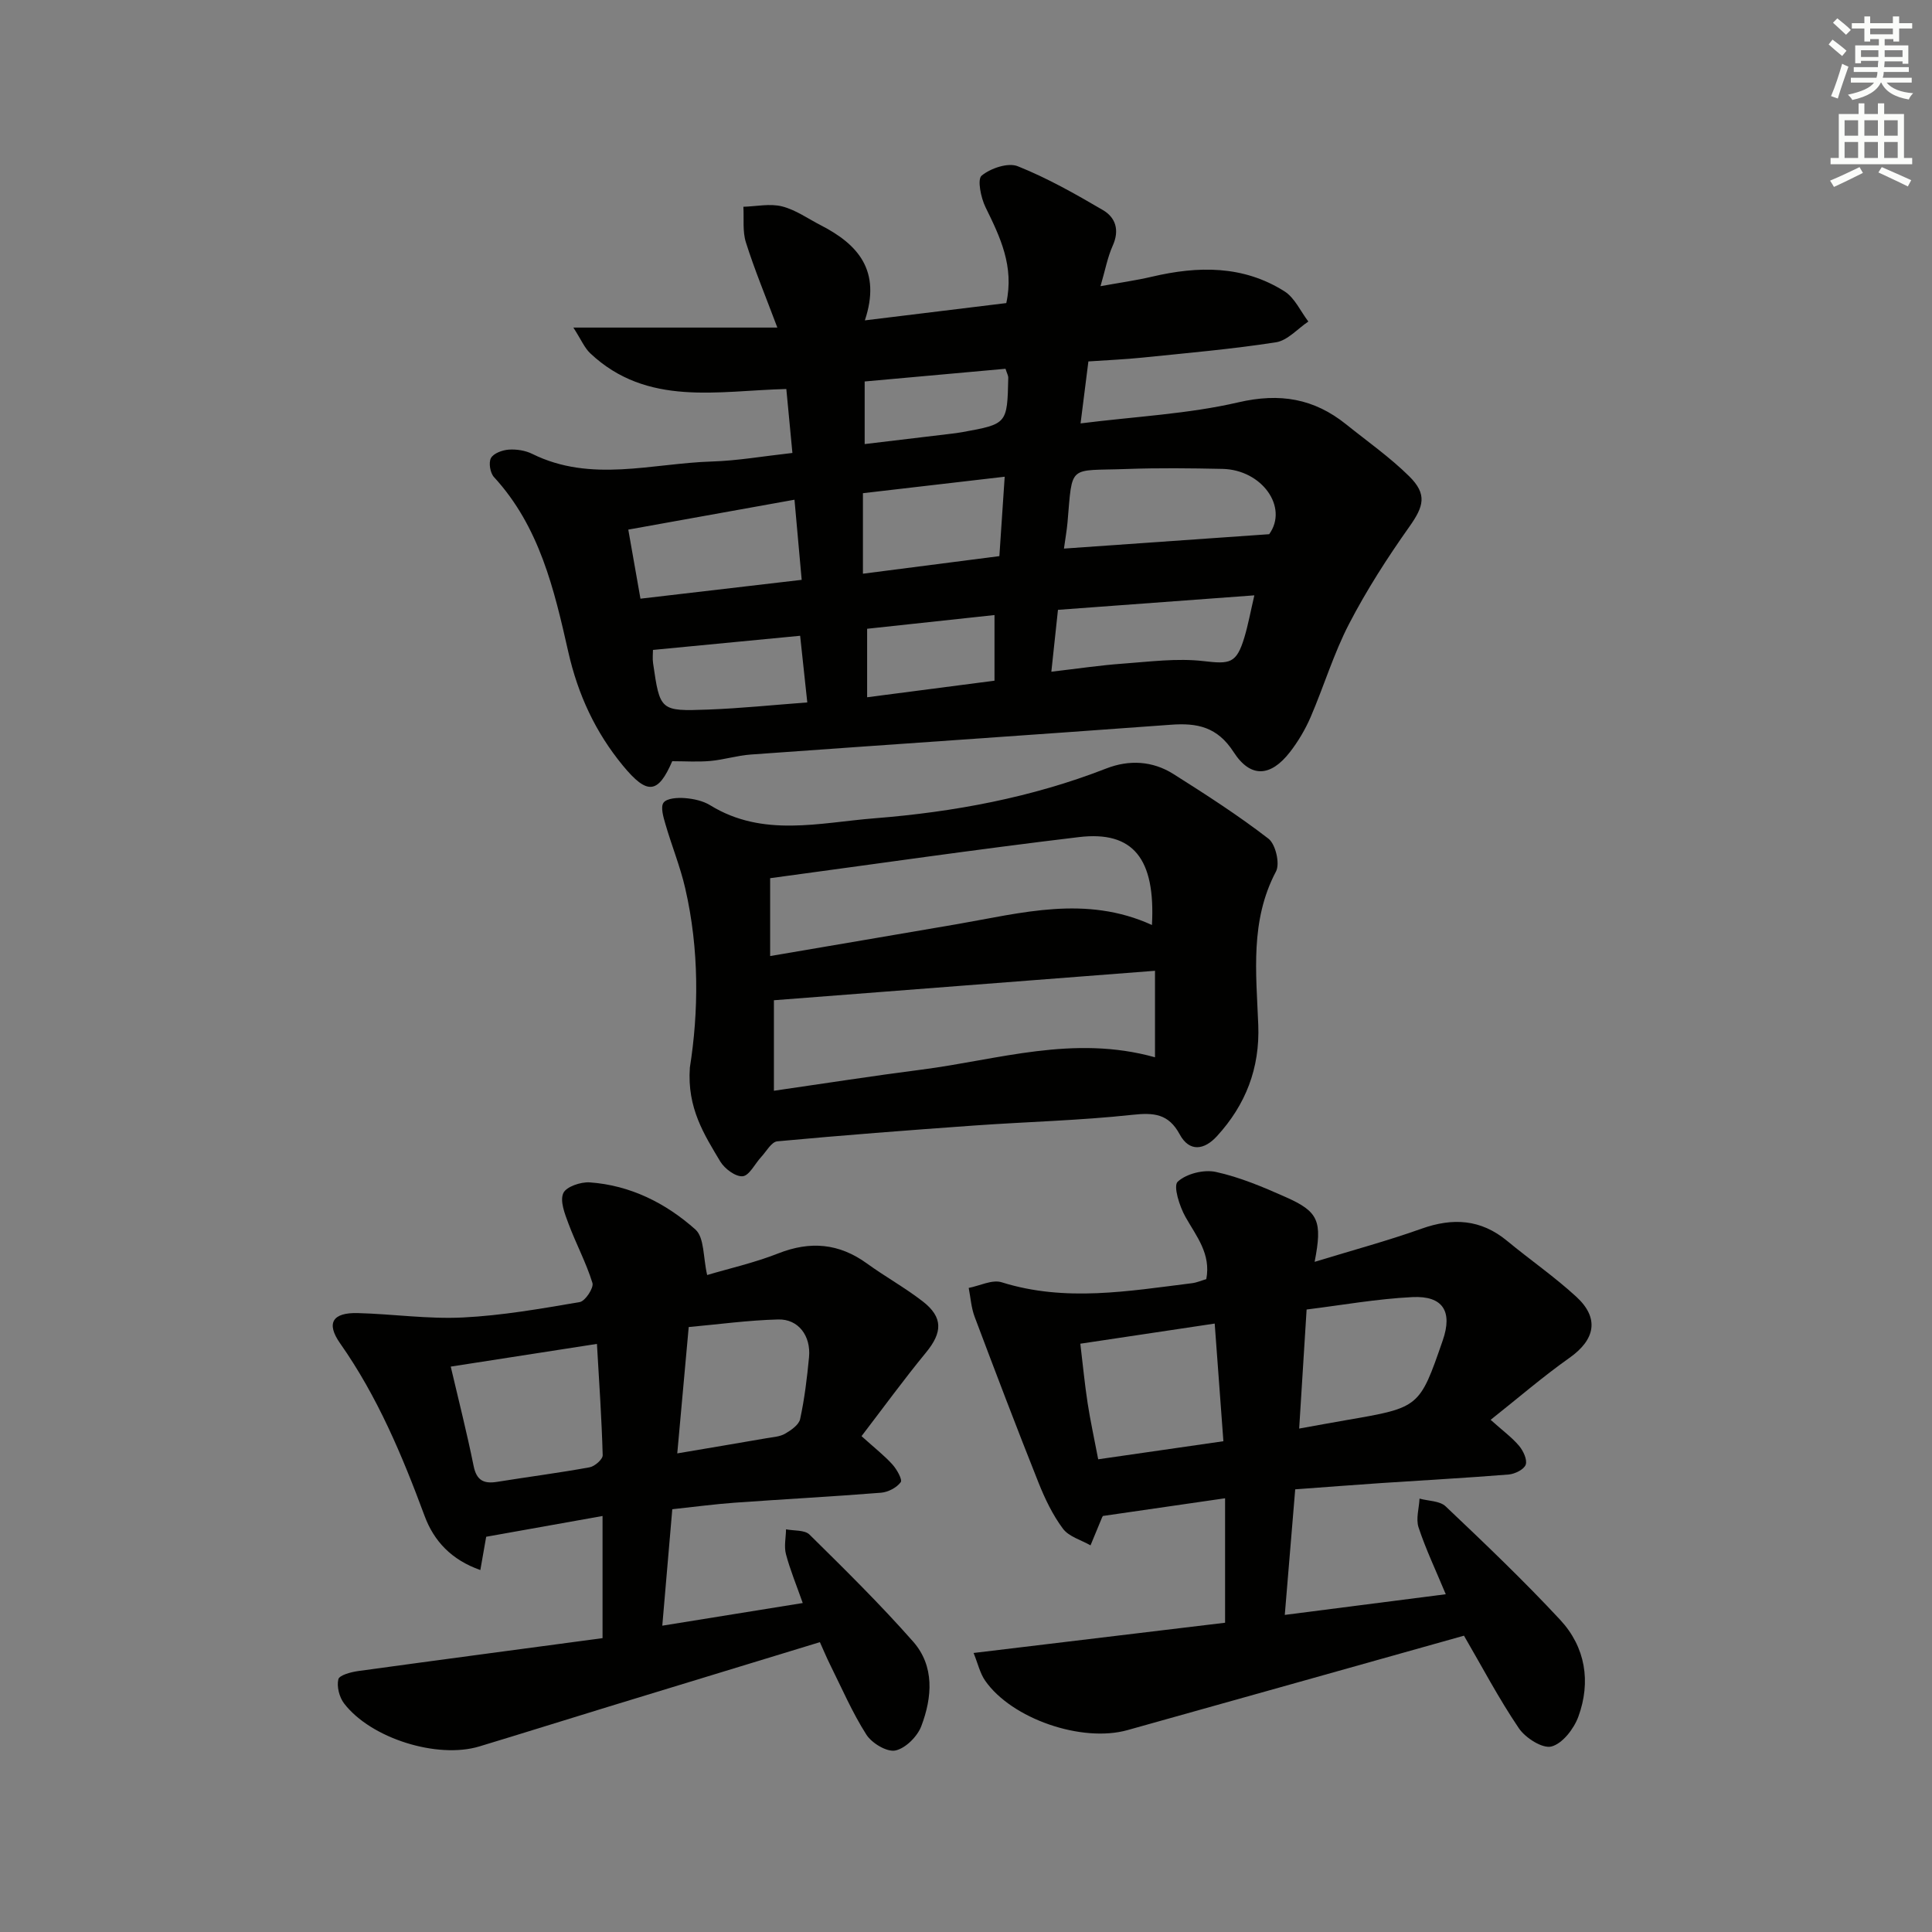
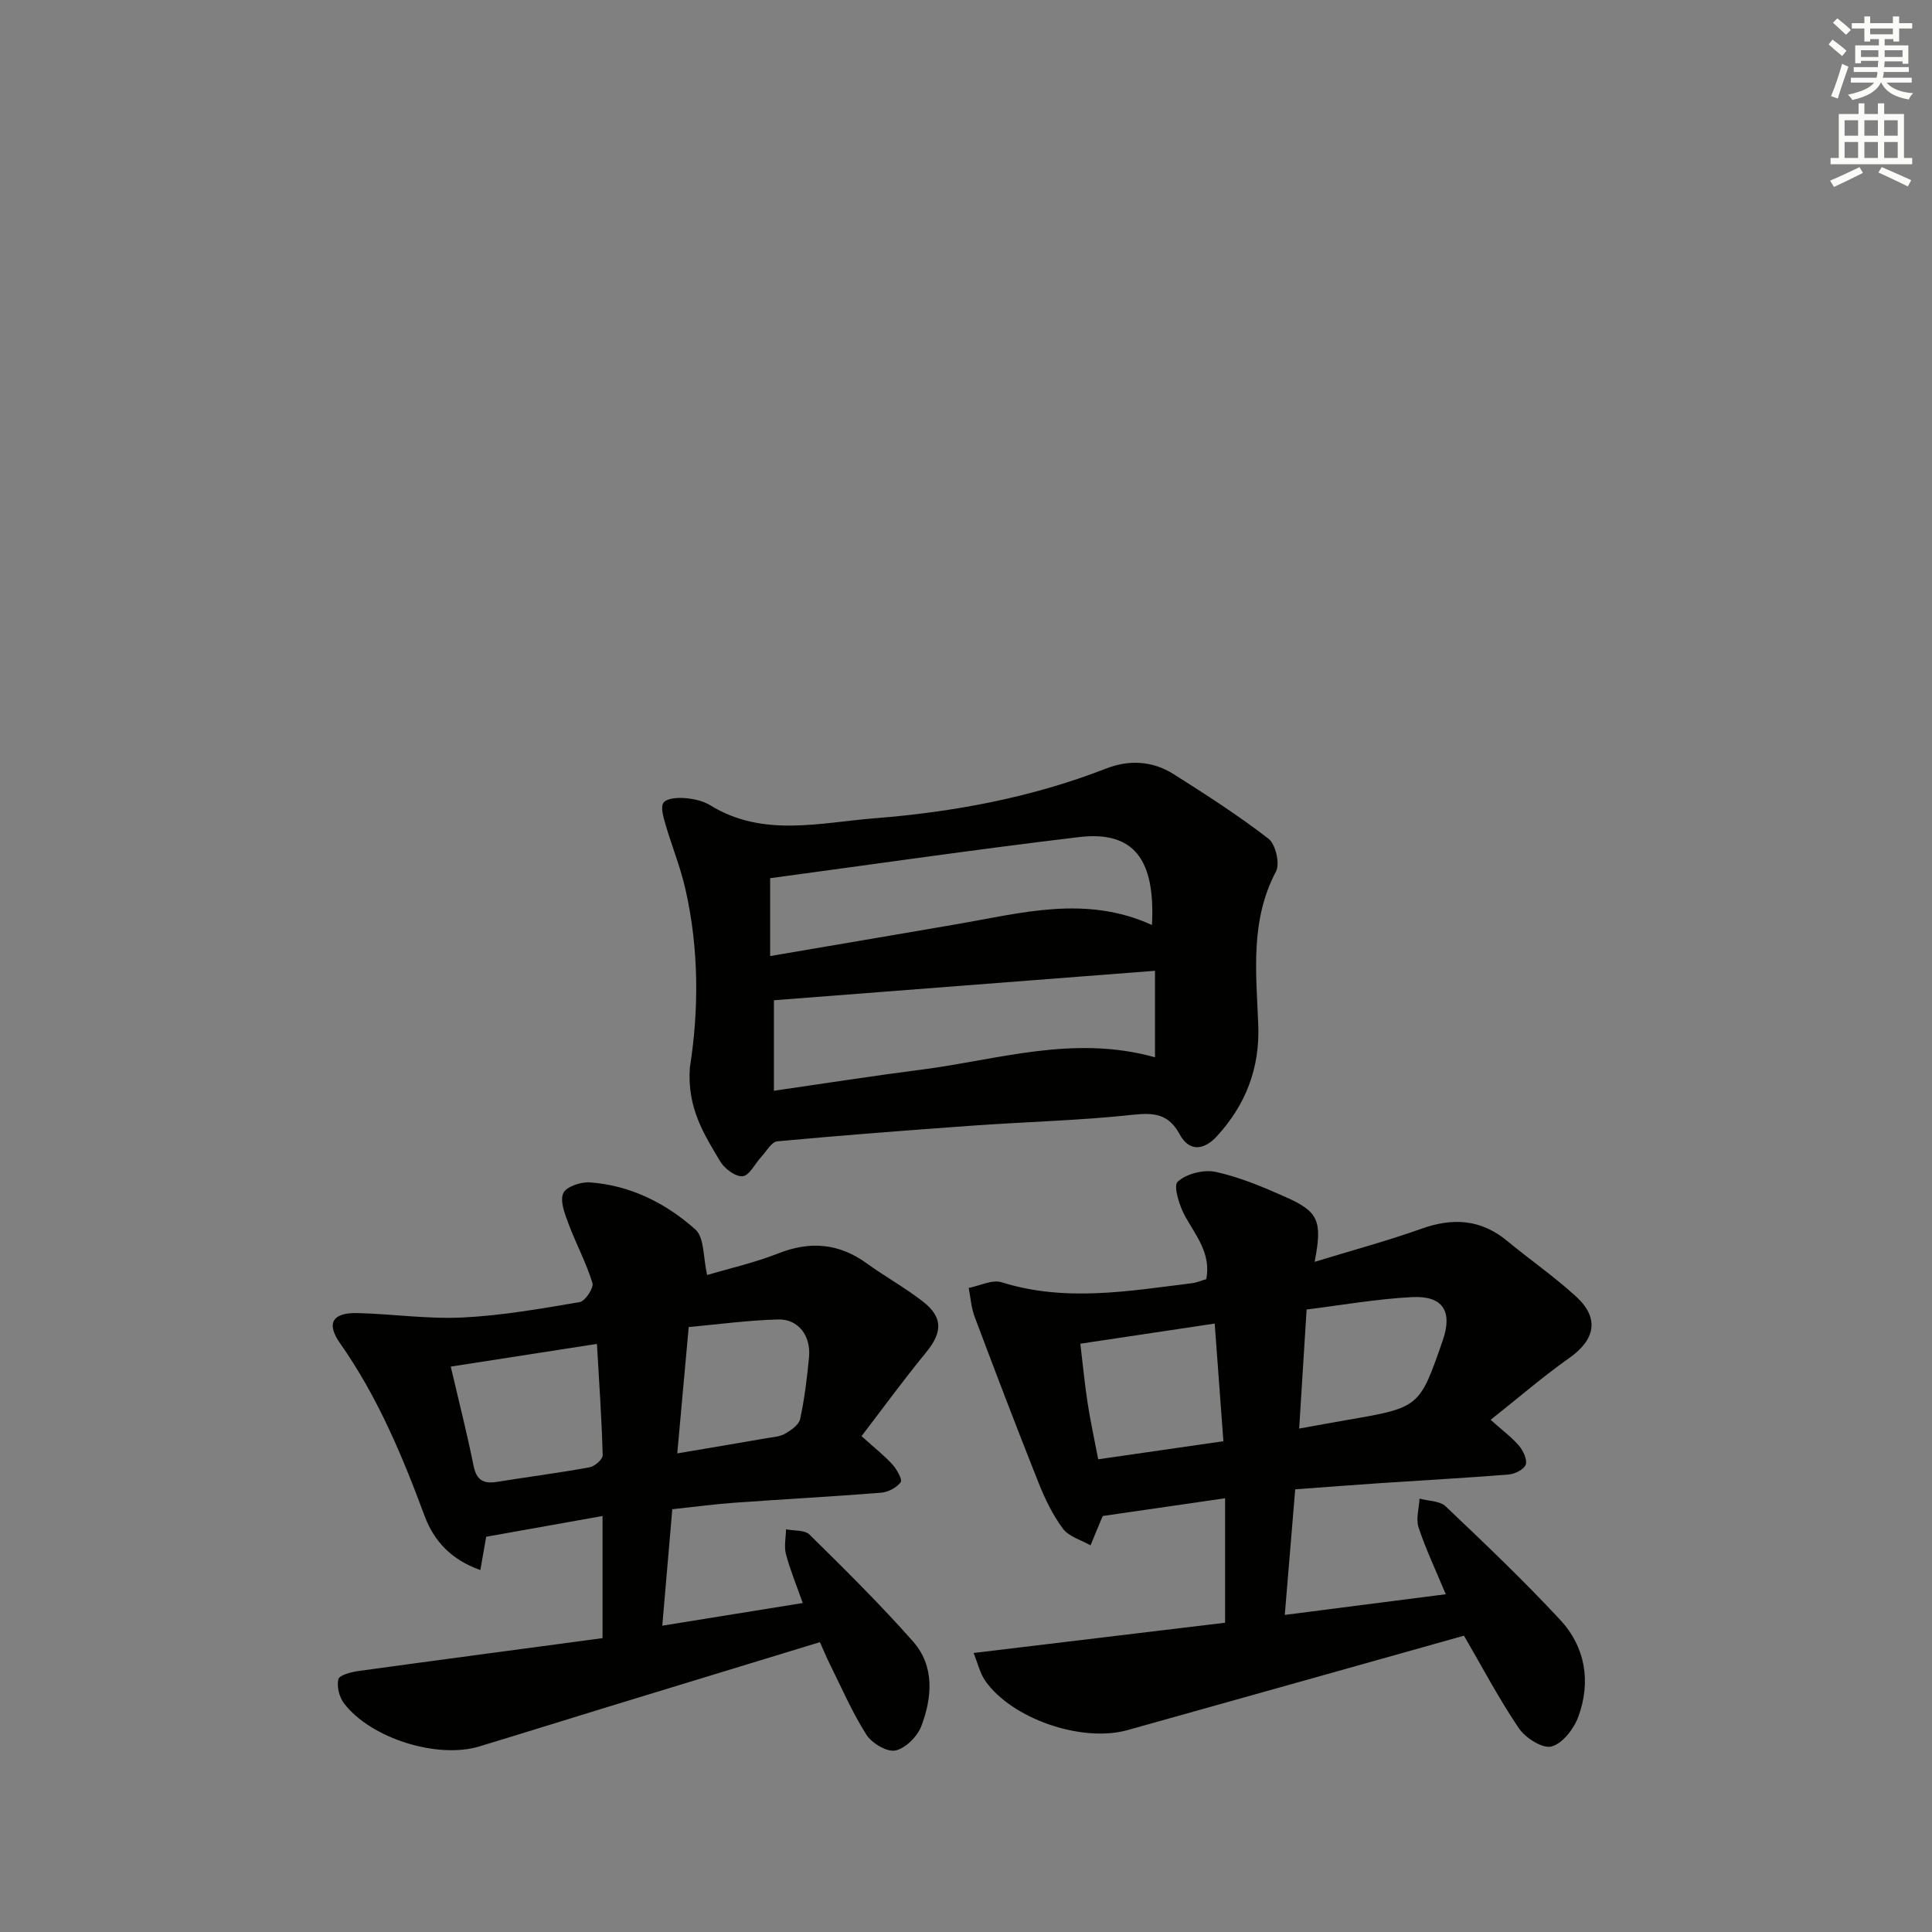
<svg xmlns="http://www.w3.org/2000/svg" enable-background="new 0 0 400 400" viewBox="0 0 400 400">
  <rect x="0" y="0" width="400" height="400" fill="#808080" stroke="none" />
  <g fill="#010100">
-     <path d="m164.06 93.78c-.44-4.59-.83-8.67-1.26-13.24-14.09.34-28.79 3.73-40.6-7.4-1.19-1.12-1.86-2.79-3.49-5.32h42.23c-2.47-6.58-4.74-12.03-6.51-17.64-.72-2.28-.38-4.9-.52-7.37 2.68-.08 5.5-.71 8-.08 2.83.71 5.38 2.55 8.05 3.92 7.67 3.94 12.54 9.37 9.1 19.68 10.3-1.26 19.76-2.42 29.28-3.58 1.67-7.62-1.27-13.68-4.3-19.85-.96-1.96-1.74-5.77-.8-6.54 1.86-1.53 5.46-2.75 7.48-1.94 6.11 2.44 11.92 5.73 17.62 9.07 2.65 1.55 3.48 4.17 2.04 7.37-1.07 2.38-1.55 5.03-2.53 8.39 3.91-.71 7.31-1.18 10.64-1.96 9.53-2.24 18.89-2.39 27.45 3.03 2.12 1.34 3.32 4.13 4.94 6.25-2.23 1.49-4.31 3.93-6.71 4.3-9.16 1.42-18.42 2.22-27.66 3.17-3.61.37-7.25.52-11.17.79-.52 4.14-.99 7.84-1.62 12.83 11.44-1.44 22.27-1.95 32.66-4.36 8.62-2 15.67-.79 22.33 4.56 4.39 3.53 9.05 6.8 13.04 10.74 3.8 3.75 3.01 6.25.05 10.44-4.56 6.44-8.86 13.13-12.49 20.13-3.19 6.15-5.21 12.91-7.96 19.3-1.11 2.56-2.58 5.05-4.29 7.25-3.97 5.11-8.13 5.44-11.65-.01-3.36-5.21-7.51-6.07-12.99-5.66-29 2.13-58.01 4.08-87 6.17-2.8.2-5.56 1.08-8.36 1.33-2.6.23-5.24.05-7.88.05-2.94 6.79-5.17 7.03-10.2.93-5.7-6.91-9.32-14.72-11.32-23.55-2.92-12.93-5.95-25.95-15.39-36.21-.79-.86-1.14-2.99-.62-3.94.55-.99 2.37-1.65 3.69-1.74 1.6-.11 3.42.17 4.85.88 12.18 6.03 24.78 1.96 37.19 1.58 5.29-.16 10.56-1.09 16.68-1.77zm56.22 19.8c14.27-1 27.91-1.96 42.49-2.98 4.03-5.58-1.49-13.34-9.66-13.52-6.62-.14-13.25-.22-19.86.02-12.19.45-11.17-1.18-12.24 11.14-.15 1.65-.45 3.27-.73 5.34zm-90.2-3.93c.95 5.36 1.7 9.67 2.52 14.3 11.45-1.34 22.31-2.61 33.38-3.9-.53-5.91-.97-10.81-1.49-16.59-11.54 2.08-22.67 4.08-34.41 6.19zm129.62 13.61c-13.88 1.02-27.17 2-40.66 3-.47 4.41-.89 8.29-1.37 12.81 5.34-.62 10.05-1.33 14.79-1.67 5.55-.4 11.21-1.16 16.68-.53 5.49.64 6.85.56 8.5-4.92.79-2.64 1.28-5.36 2.06-8.69zm-81.04-4.48c9.75-1.25 18.88-2.43 28.25-3.64.37-5.54.71-10.59 1.1-16.44-10.25 1.19-19.71 2.29-29.35 3.41zm-43.47 15.78c0 .74-.12 1.76.02 2.73 1.43 9.86 1.45 9.99 11.38 9.62 6.73-.25 13.45-.95 20.55-1.48-.55-5.14-1.02-9.52-1.48-13.8-10.26.99-20.14 1.94-30.47 2.93zm70.71-7.22c-9.01.97-17.71 1.91-26.37 2.84v14.18c9.08-1.18 17.54-2.28 26.37-3.43 0-4.75 0-8.84 0-13.59zm-26.88-35.4c6.25-.75 12-1.43 17.74-2.12.82-.1 1.65-.2 2.47-.35 9.31-1.69 9.31-1.69 9.52-11.25.01-.45-.27-.91-.57-1.87-9.72.88-19.45 1.75-29.16 2.63z" />
-     <path d="m272.18 261.25c7.95-2.43 15.12-4.36 22.1-6.85 6.5-2.32 12.31-1.99 17.75 2.51 4.74 3.92 9.83 7.43 14.34 11.58 4.83 4.45 3.89 8.89-1.46 12.66-5.5 3.89-10.62 8.32-16.29 12.81 2.54 2.28 4.44 3.66 5.9 5.4.86 1.03 1.72 2.85 1.36 3.89-.35.99-2.24 1.92-3.52 2.03-8.78.71-17.58 1.18-26.36 1.77-5.78.39-11.57.84-17.84 1.3-.7 8.43-1.38 16.64-2.16 26 11.31-1.45 22.05-2.83 33.33-4.28-2.08-5-4.14-9.32-5.63-13.83-.59-1.77.1-3.97.2-5.97 1.83.51 4.19.45 5.41 1.61 8.07 7.65 16.13 15.34 23.7 23.48 5.25 5.65 6.41 12.83 3.77 20.06-.92 2.51-3.28 5.57-5.56 6.17-1.86.49-5.4-1.77-6.76-3.78-4.17-6.16-7.65-12.79-11.36-19.16-23.11 6.49-46.38 13.04-69.66 19.55-9.46 2.65-23.98-2.34-29.47-10.23-1.08-1.55-1.51-3.56-2.4-5.74 17.65-2.12 34.73-4.17 52.07-6.26 0-8.68 0-17.07 0-25.77-8.56 1.24-16.73 2.43-25.26 3.66.11-.17-.1.06-.22.34-.8 1.91-1.59 3.83-2.38 5.75-1.95-1.12-4.48-1.8-5.71-3.45-2.13-2.86-3.73-6.2-5.06-9.54-4.54-11.39-8.9-22.85-13.22-34.33-.71-1.88-.84-3.98-1.23-5.98 2.29-.44 4.86-1.78 6.82-1.17 13.18 4.14 26.29 1.82 39.43.19.96-.12 1.88-.53 2.94-.84 1-5.25-2.05-8.86-4.32-12.89-1.23-2.19-2.56-6.4-1.6-7.28 1.8-1.67 5.44-2.57 7.92-2.02 4.97 1.09 9.79 3.13 14.48 5.22 6.77 3.01 7.59 4.93 5.95 13.39zm-44.81 40.88c8.7-1.26 16.97-2.45 25.92-3.74-.61-8.3-1.19-16.11-1.8-24.36-9.72 1.46-18.62 2.79-27.82 4.17.53 4.38.9 8.33 1.5 12.23.55 3.6 1.33 7.16 2.2 11.7zm41.61-6.36c3.69-.66 6.78-1.24 9.88-1.77 15.04-2.59 15.04-2.58 19.85-16.5 2.06-5.95.07-9.26-6.28-8.95-7.35.36-14.65 1.67-21.91 2.57-.54 8.5-1.02 16.23-1.54 24.65z" />
+     <path d="m272.18 261.25c7.95-2.43 15.12-4.36 22.1-6.85 6.5-2.32 12.31-1.99 17.75 2.51 4.74 3.92 9.83 7.43 14.34 11.58 4.83 4.45 3.89 8.89-1.46 12.66-5.5 3.89-10.62 8.32-16.29 12.81 2.54 2.28 4.44 3.66 5.9 5.4.86 1.03 1.72 2.85 1.36 3.89-.35.99-2.24 1.92-3.52 2.03-8.78.71-17.58 1.18-26.36 1.77-5.78.39-11.57.84-17.84 1.3-.7 8.43-1.38 16.64-2.16 26 11.31-1.45 22.05-2.83 33.33-4.28-2.08-5-4.14-9.32-5.63-13.83-.59-1.77.1-3.97.2-5.97 1.83.51 4.19.45 5.41 1.61 8.07 7.65 16.13 15.34 23.7 23.48 5.25 5.65 6.41 12.83 3.77 20.06-.92 2.51-3.28 5.57-5.56 6.17-1.86.49-5.4-1.77-6.76-3.78-4.17-6.16-7.65-12.79-11.36-19.16-23.11 6.49-46.38 13.04-69.66 19.55-9.46 2.65-23.98-2.34-29.47-10.23-1.08-1.55-1.51-3.56-2.4-5.74 17.65-2.12 34.73-4.17 52.07-6.26 0-8.68 0-17.07 0-25.77-8.56 1.24-16.73 2.43-25.26 3.66.11-.17-.1.06-.22.34-.8 1.91-1.59 3.83-2.38 5.75-1.95-1.12-4.48-1.8-5.71-3.45-2.13-2.86-3.73-6.2-5.06-9.54-4.54-11.39-8.9-22.85-13.22-34.33-.71-1.88-.84-3.98-1.23-5.98 2.29-.44 4.86-1.78 6.82-1.17 13.18 4.14 26.29 1.82 39.43.19.96-.12 1.88-.53 2.94-.84 1-5.25-2.05-8.86-4.32-12.89-1.23-2.19-2.56-6.4-1.6-7.28 1.8-1.67 5.44-2.57 7.92-2.02 4.97 1.09 9.79 3.13 14.48 5.22 6.77 3.01 7.59 4.93 5.95 13.39zm-44.81 40.88c8.7-1.26 16.97-2.45 25.92-3.74-.61-8.3-1.19-16.11-1.8-24.36-9.72 1.46-18.62 2.79-27.82 4.17.53 4.38.9 8.33 1.5 12.23.55 3.6 1.33 7.16 2.2 11.7zm41.61-6.36c3.69-.66 6.78-1.24 9.88-1.77 15.04-2.59 15.04-2.58 19.85-16.5 2.06-5.95.07-9.26-6.28-8.95-7.35.36-14.65 1.67-21.91 2.57-.54 8.5-1.02 16.23-1.54 24.65" />
    <path d="m124.75 339.16c0-8.87 0-16.66 0-25.29-8.13 1.45-15.96 2.85-24.09 4.3-.33 1.88-.72 4.1-1.21 6.89-5.97-2.1-9.61-5.98-11.54-11.2-4.64-12.51-9.75-24.72-17.49-35.73-2.96-4.21-1.56-6.41 3.67-6.27 7.26.19 14.53 1.27 21.75.91 8.1-.4 16.17-1.82 24.19-3.19 1.13-.19 2.94-2.94 2.63-3.95-1.3-4.22-3.43-8.17-4.98-12.33-.75-2.01-1.78-4.63-1.06-6.26.58-1.34 3.62-2.37 5.48-2.24 8.4.59 15.76 4.3 21.88 9.76 1.87 1.67 1.58 5.78 2.43 9.42 4.42-1.32 9.72-2.51 14.73-4.48 6.63-2.61 12.58-2.09 18.35 2.09 3.77 2.73 7.87 5 11.54 7.84 4.27 3.31 4.11 6.44.67 10.62-4.58 5.57-8.83 11.41-13.33 17.29 2.83 2.55 4.79 4.07 6.41 5.88.91 1.01 2.1 3.14 1.7 3.66-.85 1.13-2.6 2.05-4.06 2.17-10.11.81-20.23 1.34-30.35 2.07-4.12.3-8.23.85-12.88 1.35-.67 7.78-1.33 15.45-2.07 24.11 9.88-1.59 19.12-3.08 29.08-4.69-1.31-3.72-2.62-6.87-3.48-10.13-.42-1.6-.01-3.41.02-5.13 1.65.33 3.86.1 4.86 1.09 7.31 7.21 14.65 14.44 21.44 22.14 4.5 5.11 3.96 11.56 1.71 17.51-.81 2.15-3.27 4.61-5.37 5.05-1.75.37-4.87-1.51-6-3.27-2.93-4.59-5.11-9.67-7.55-14.57-.73-1.47-1.36-3-2.08-4.59-14.77 4.51-29.32 8.94-43.86 13.39-8.89 2.72-17.75 5.51-26.65 8.2-8.68 2.63-22.45-1.65-28-8.9-.99-1.29-1.55-3.49-1.19-5 .2-.86 2.62-1.5 4.12-1.71 16.74-2.3 33.51-4.52 50.58-6.81zm-31.43-56.22c1.6 6.83 3.34 13.67 4.74 20.58.61 3.02 2.13 3.72 4.87 3.28 6.38-1.03 12.79-1.85 19.14-3.01 1.06-.19 2.74-1.66 2.71-2.51-.21-7.57-.73-15.12-1.19-23.04-10.21 1.58-19.78 3.07-30.27 4.7zm46.9 17.97c6.72-1.14 12.59-2.12 18.46-3.14 1.31-.23 2.75-.3 3.85-.93 1.25-.72 2.87-1.84 3.13-3.04.91-4.2 1.43-8.51 1.84-12.8.42-4.42-2.2-7.93-6.38-7.82-6.23.16-12.44 1.02-18.53 1.57-.81 9.04-1.56 17.24-2.37 26.16z" />
    <path d="m142.83 221.02c1.81-11.44 1.99-24.35-.97-37.14-1.03-4.48-2.8-8.79-4.08-13.22-.43-1.47-1.07-3.59-.39-4.49.7-.92 2.92-1.05 4.42-.93 1.78.14 3.73.56 5.23 1.48 10.9 6.72 22.63 3.6 34.01 2.7 16.41-1.3 32.55-4.29 48.01-10.32 4.73-1.84 9.57-1.57 13.88 1.15 6.71 4.24 13.41 8.55 19.68 13.39 1.48 1.14 2.42 5.17 1.56 6.79-5.4 10.2-4.09 21.03-3.67 31.76.35 8.98-2.61 16.56-8.57 23.06-2.59 2.83-5.67 3.35-7.7-.4-2.31-4.27-5.33-4.52-9.78-4.04-10.89 1.18-21.87 1.44-32.8 2.22-13.59.97-27.17 2.01-40.73 3.27-1.21.11-2.27 2.1-3.35 3.26-1.29 1.39-2.44 3.84-3.82 3.97-1.48.13-3.74-1.56-4.64-3.06-3.28-5.51-6.9-11.03-6.29-19.45zm17.4 4.81c10.65-1.54 20.61-3.1 30.6-4.38 15.8-2.03 31.41-7.27 48.3-2.55 0-6.17 0-11.81 0-17.91-26.7 2.06-53.01 4.1-78.9 6.1zm78.27-34.32c.74-13.75-3.89-19.53-15.1-18.2-21.36 2.55-42.65 5.64-63.95 8.51v16.12c13.23-2.26 25.96-4.41 38.68-6.6 13.34-2.3 26.66-6.08 40.37.17z" />
  </g>
  <path d="m378.6 9.2.8-1c.9.7 1.9 1.4 2.9 2.3l-.9 1.1c-1.1-.9-2-1.7-2.8-2.4zm.5 10.7c.9-2.1 1.6-4.3 2.3-6.7.4.2.8.4 1.3.6-.7 2.1-1.5 4.2-2.2 6.6zm.4-15.2.9-.9c1 .8 2 1.6 2.8 2.4l-1 1c-1-.9-1.9-1.8-2.7-2.5zm12.5-1.3h1.2v1.4h2.7v1.1h-2.7v2.7h-1.2v-.5h-1.8v1.3h4.9v3.8h-1.2v-.5h-3.7c0 .4-.1.9-.1 1.2h5.1v1h-5.2c0 .5-.1.9-.2 1.2h6v1h-5.2c1.1 1.3 2.9 2 5.5 2.2-.4.4-.7.8-.9 1.3-2.9-.5-4.8-1.6-5.7-3.5h-.1c-.8 1.7-2.7 2.9-5.9 3.6-.2-.4-.6-.8-.9-1.1 2.8-.6 4.6-1.4 5.4-2.5h-4.8v-1h5.3c.1-.3.2-.7.2-1.2h-4.9v-1h5c0-.4 0-.8.1-1.3h-3.6v.5h-1.2v-3.7h4.9v-1.3h-1.8v.5h-1.2v-2.7h-2.6v-1.1h2.6v-1.4h1.2v1.4h4.7v-1.4zm-6.7 8.4h3.6c0-.4 0-.9 0-1.4h-3.6zm1.9-4.7h4.7v-1.2h-4.7zm6.7 3.3h-3.7v1.4h3.7z" fill="#fbfcfa" />
  <path d="m384.7 21.4h1.3v2.2h2.8v-2.2h1.3v2.2h4.1v9.1h1.7v1.3h-16.9v-1.3h1.7v-9.1h4.1v-2.2zm.3 13.2.7 1.2c-1.8.9-3.8 1.9-6 2.9-.2-.4-.5-.8-.8-1.3 2.4-1 4.4-2 6.1-2.8zm-3.1-6.5h2.8v-3.2h-2.8zm0 4.6h2.8v-3.3h-2.8zm4.1-4.6h2.8v-3.2h-2.8zm0 4.6h2.8v-3.3h-2.8v3.2zm3.6 1.9c2.1.9 4.1 1.8 6.1 2.7l-.7 1.3c-2.2-1.1-4.2-2-6.1-2.9zm3.3-9.7h-2.8v3.2h2.8zm-2.8 7.8h2.8v-3.3h-2.8z" fill="#fbfcfa" />
</svg>